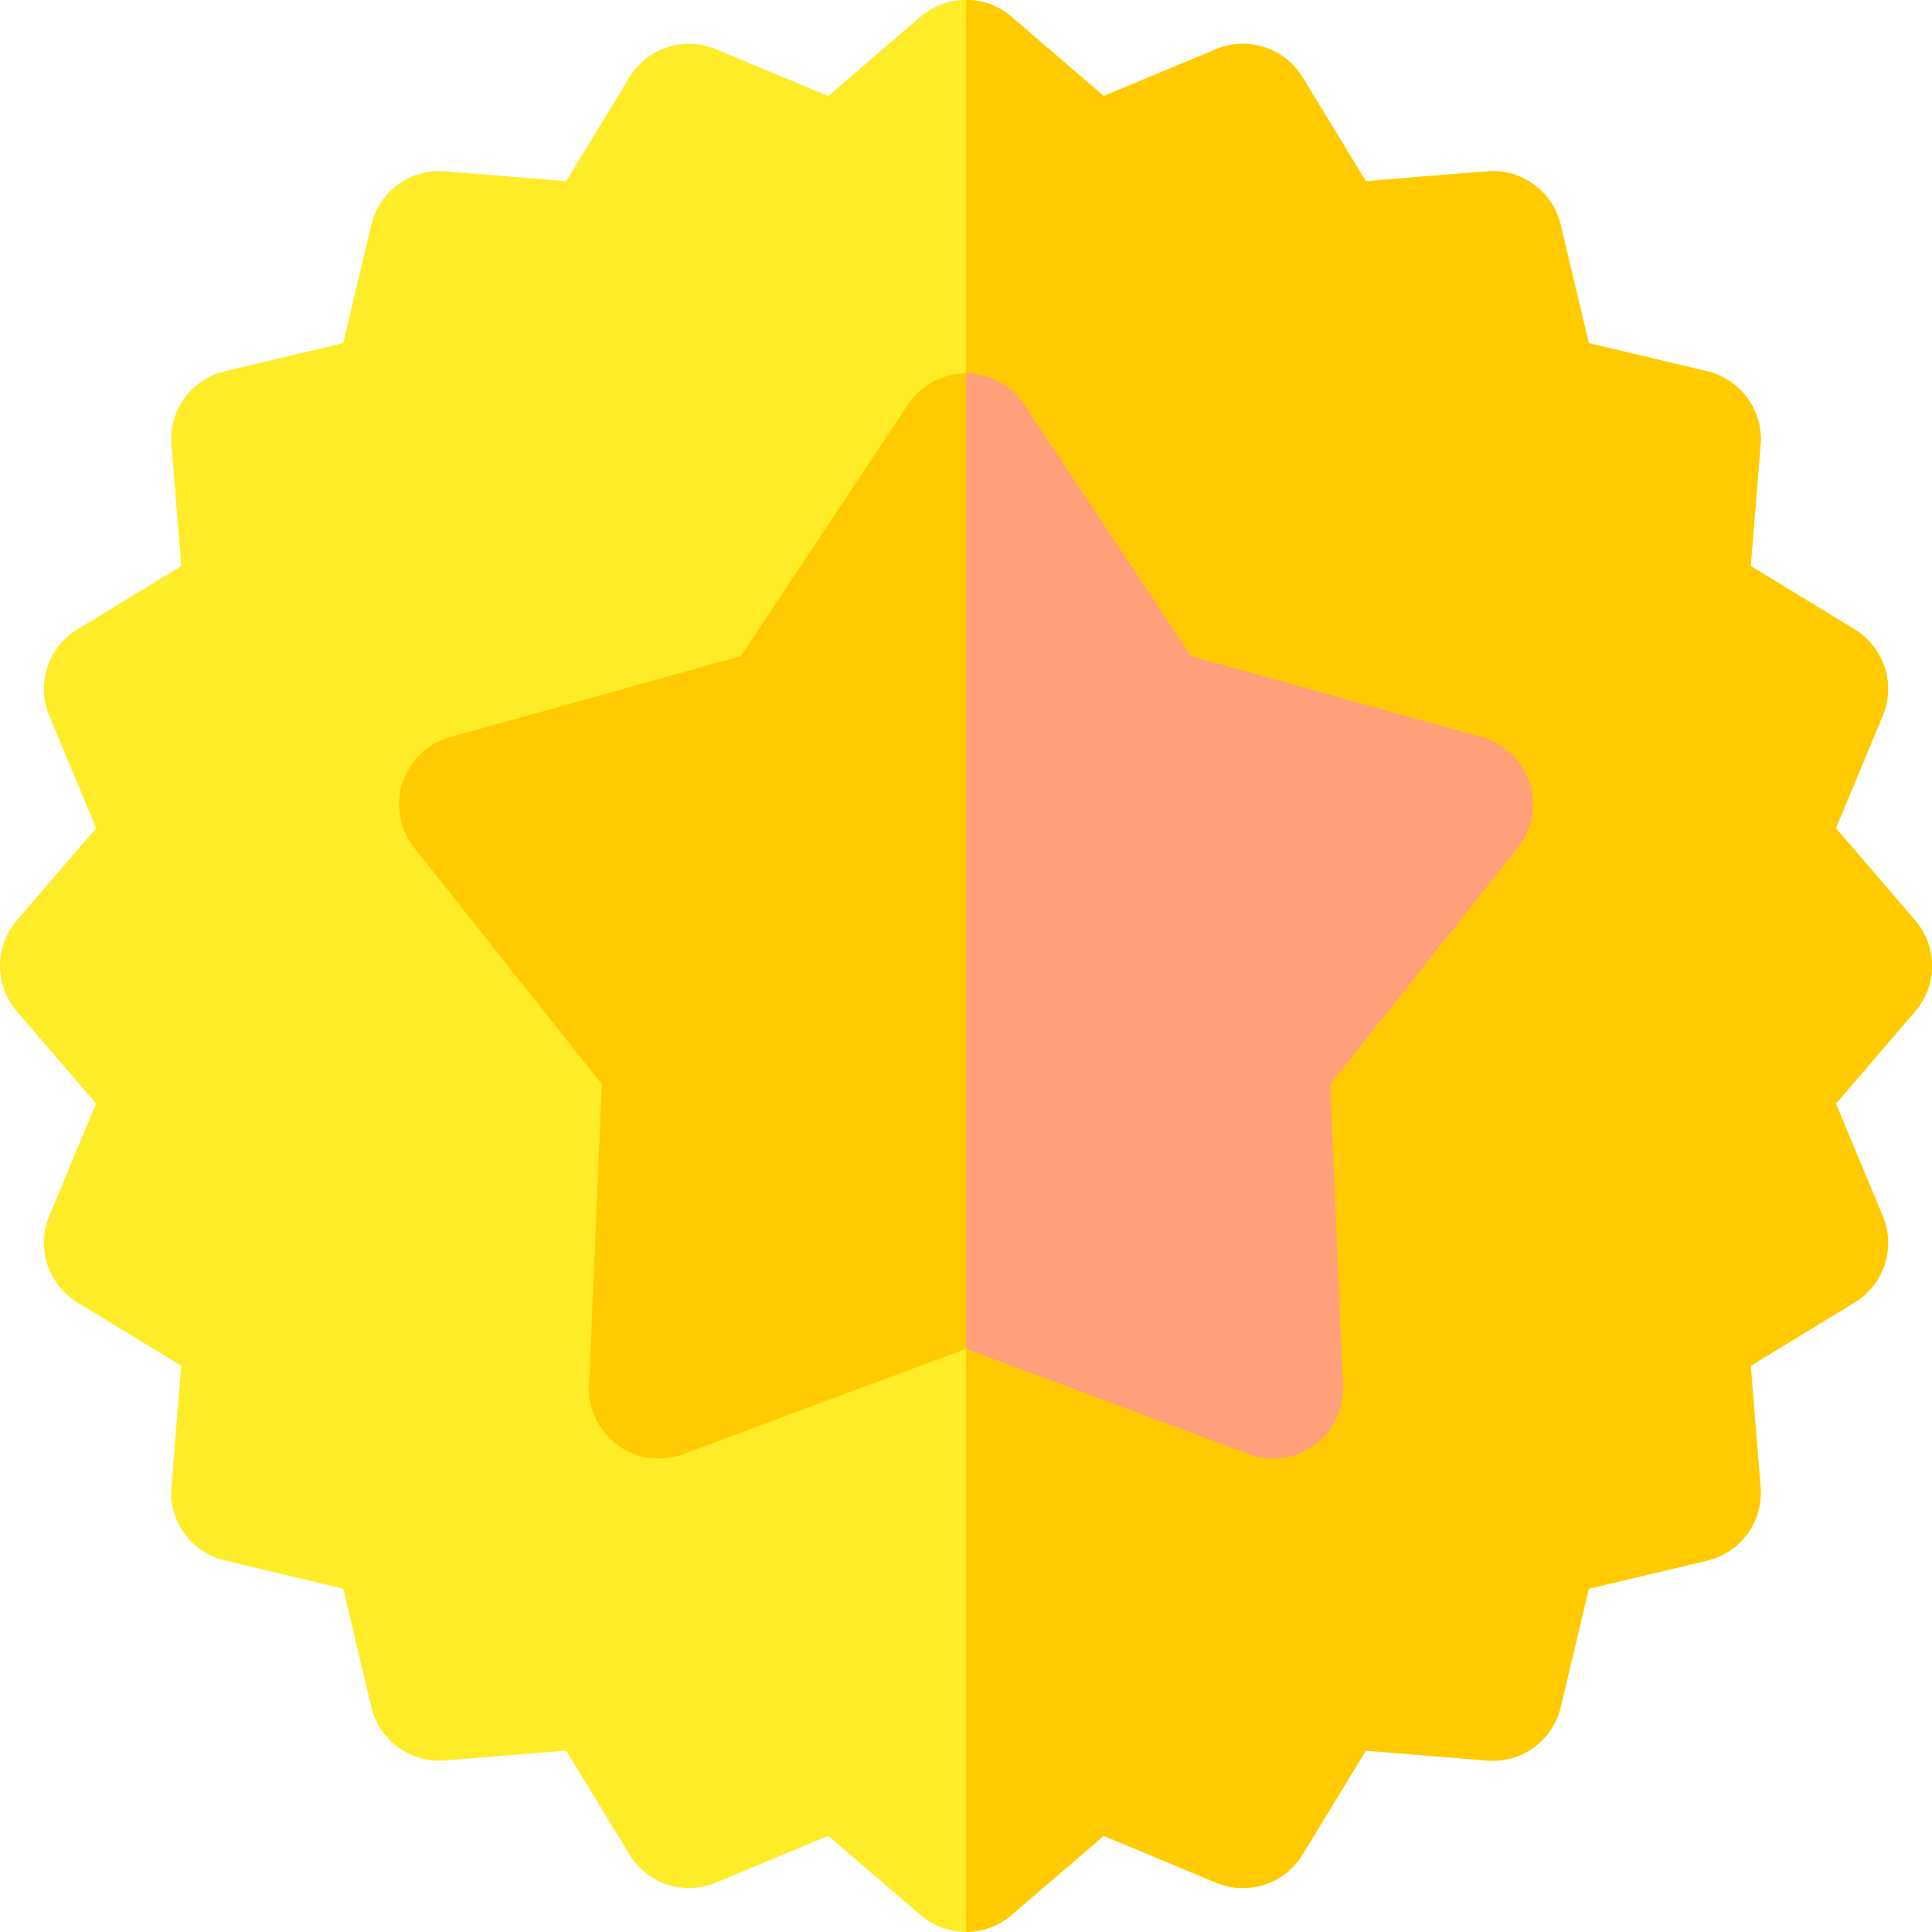
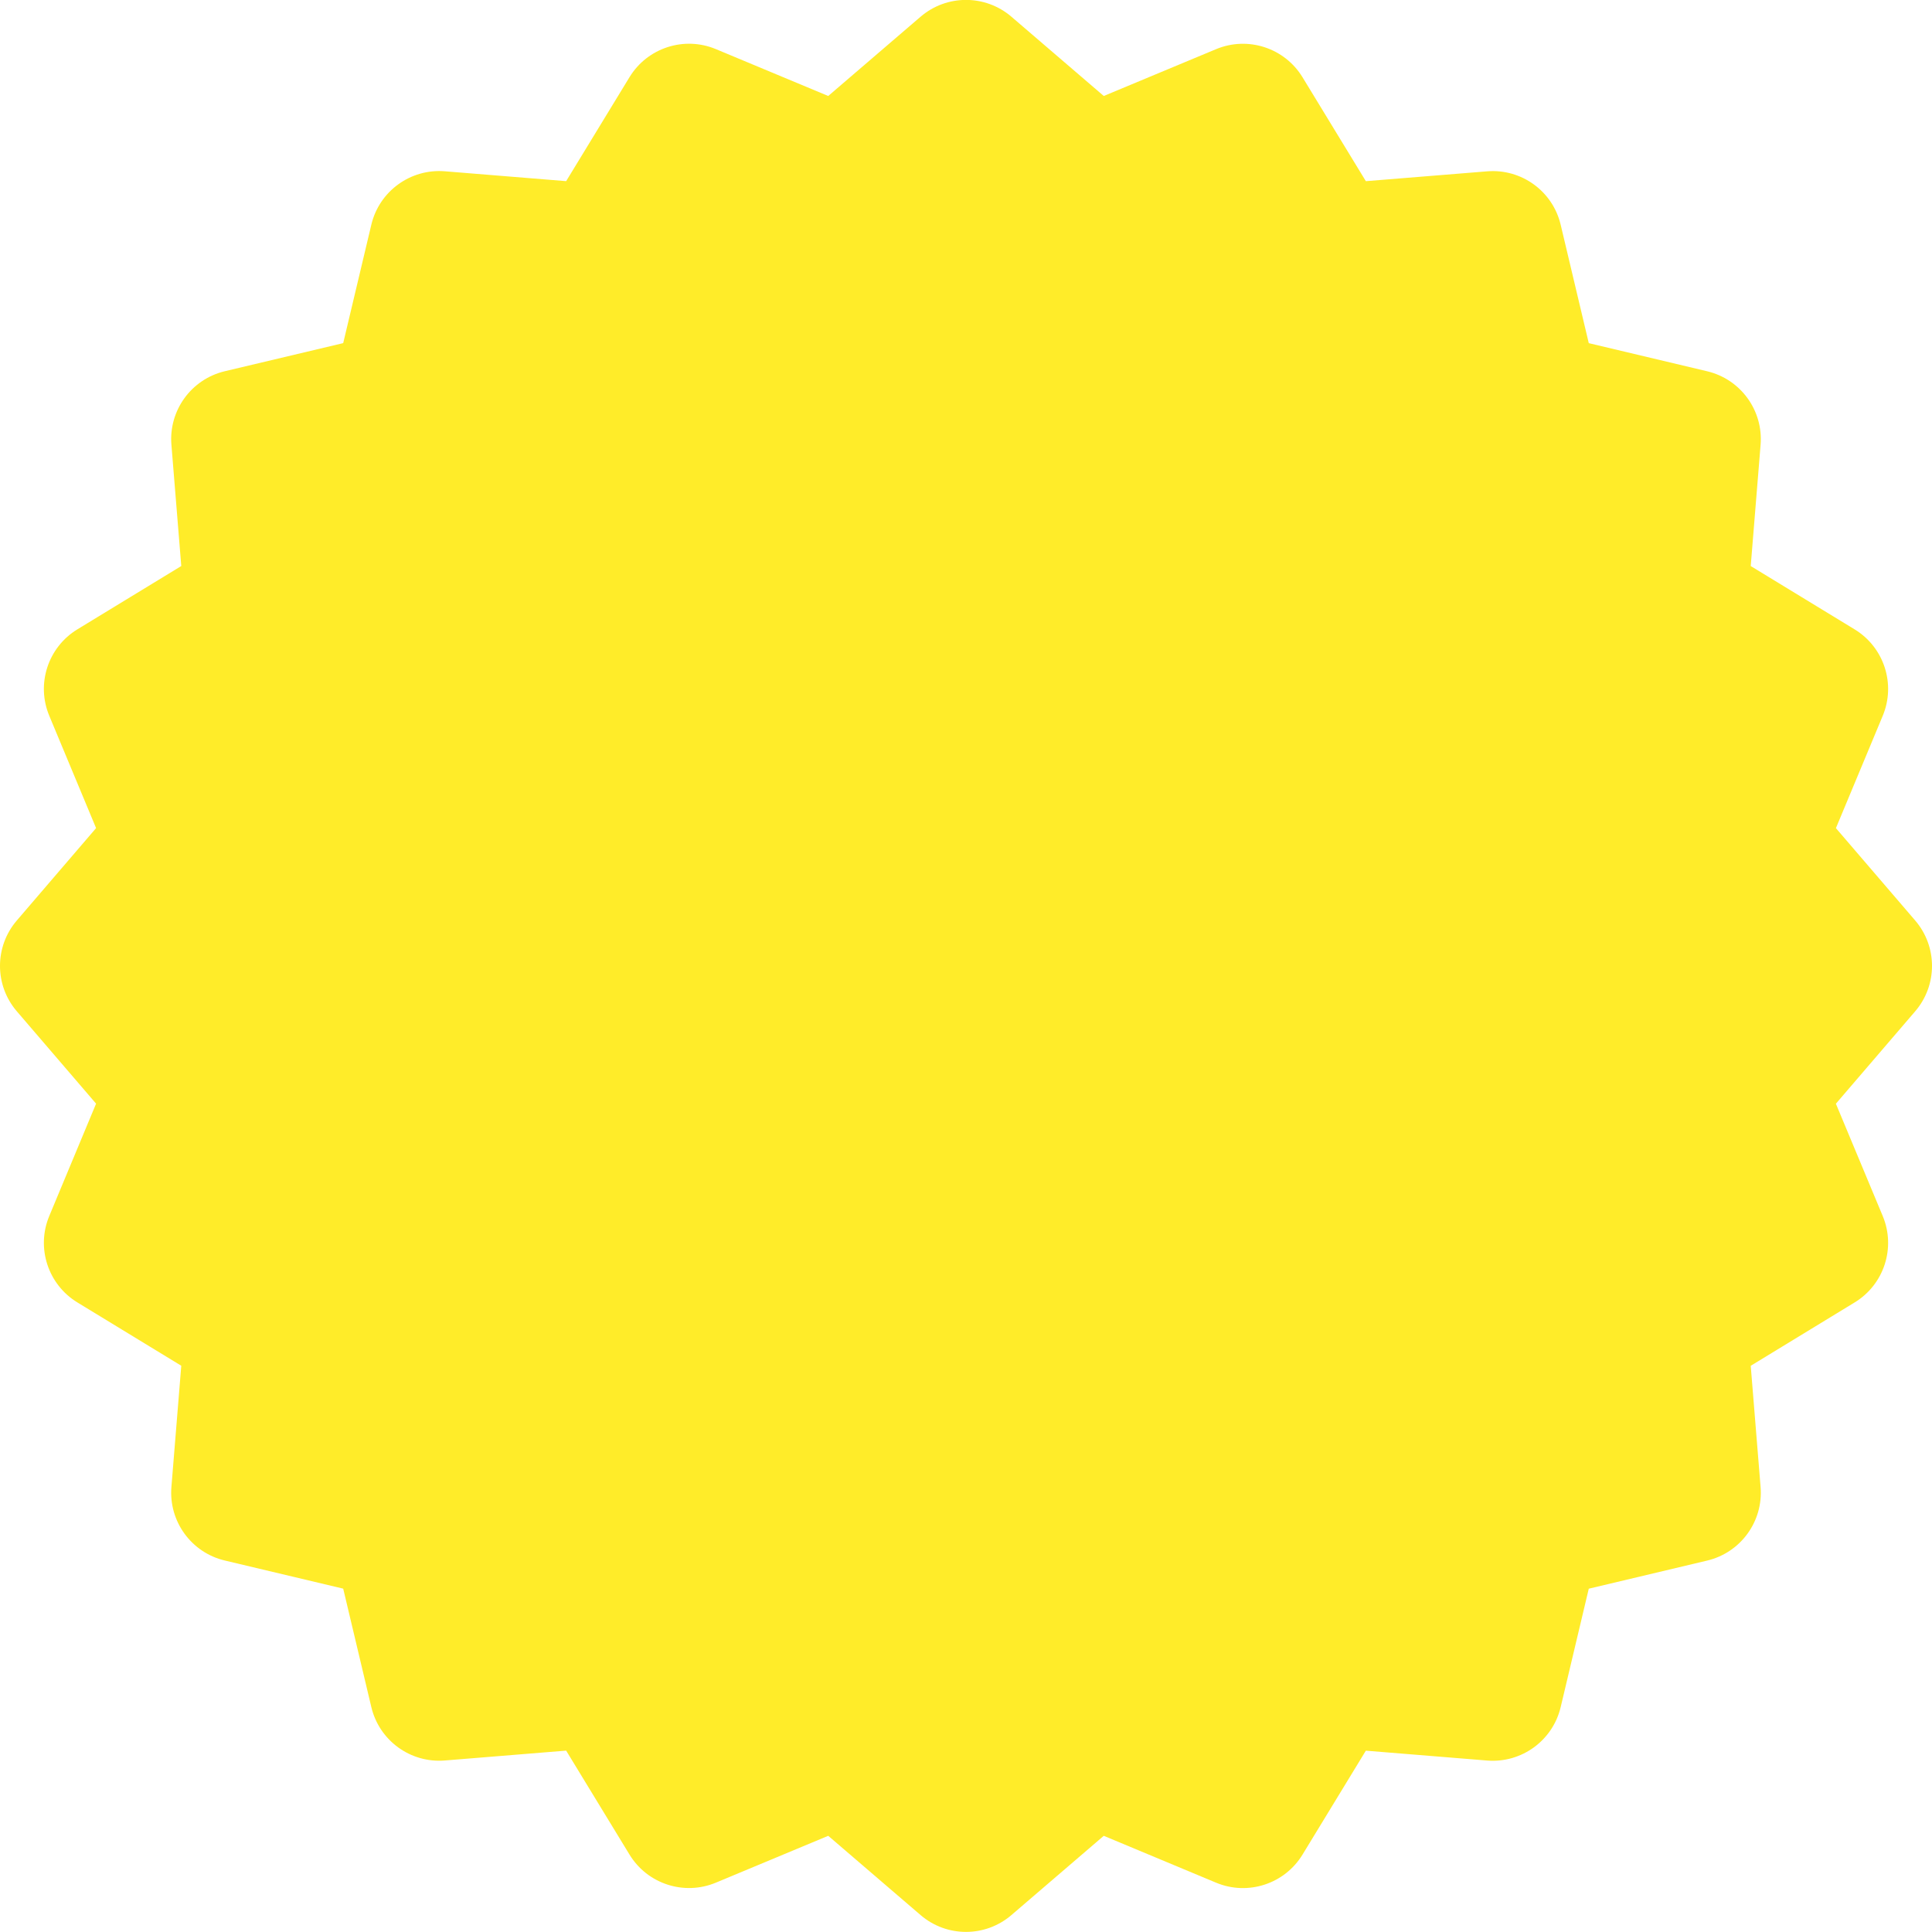
<svg xmlns="http://www.w3.org/2000/svg" width="75" height="75" viewBox="0 0 75 75" fill="none">
  <path d="M74.347 35.733L71.27 32.148L73.088 27.787C73.602 26.553 73.139 25.129 71.998 24.433L67.963 21.974L68.346 17.266C68.454 15.934 67.573 14.722 66.273 14.413L61.676 13.321L60.585 8.723C60.276 7.423 59.065 6.543 57.732 6.651L53.022 7.033L50.563 2.998C49.867 1.857 48.442 1.394 47.209 1.908L42.848 3.726L39.263 0.649C38.249 -0.221 36.751 -0.221 35.737 0.649L32.152 3.726L27.791 1.907C26.558 1.392 25.133 1.855 24.437 2.996L21.978 7.032L17.268 6.649C15.937 6.542 14.724 7.421 14.415 8.722L13.323 13.32L8.727 14.411C7.426 14.72 6.546 15.932 6.654 17.264L7.037 21.973L3.002 24.432C1.861 25.128 1.398 26.552 1.912 27.785L3.73 32.147L0.653 35.733C-0.218 36.748 -0.218 38.245 0.653 39.259L3.73 42.844L1.912 47.206C1.398 48.439 1.861 49.863 3.002 50.559L7.037 53.018L6.654 57.727C6.546 59.059 7.426 60.271 8.727 60.579L13.323 61.671L14.415 66.269C14.724 67.57 15.935 68.45 17.268 68.342L21.978 67.959L24.437 71.994C25.133 73.136 26.558 73.599 27.791 73.084L32.152 71.266L35.737 74.343C36.751 75.214 38.249 75.214 39.263 74.343L42.848 71.266L47.209 73.086C48.442 73.601 49.867 73.138 50.563 71.996L53.022 67.961L57.732 68.344C59.063 68.451 60.276 67.571 60.585 66.271L61.676 61.673L66.273 60.581C67.573 60.272 68.454 59.06 68.346 57.728L67.963 53.02L71.998 50.56C73.139 49.865 73.602 48.441 73.088 47.207L71.269 42.846L74.347 39.259C75.218 38.245 75.218 36.748 74.347 35.733Z" fill="#FFEC29" />
-   <path d="M71.27 32.148L73.088 27.787C73.603 26.554 73.14 25.129 71.999 24.434L67.963 21.975L68.346 17.266C68.454 15.934 67.574 14.722 66.273 14.413L61.677 13.321L60.585 8.723C60.276 7.423 59.065 6.543 57.732 6.651L53.022 7.033L50.563 2.998C49.867 1.857 48.443 1.394 47.209 1.909L42.848 3.726L39.263 0.649C38.756 0.214 38.128 -0.004 37.5 -0.004V74.996C38.128 74.996 38.756 74.779 39.263 74.344L42.848 71.267L47.209 73.086C48.442 73.601 49.867 73.138 50.563 71.996L53.022 67.961L57.732 68.344C59.063 68.451 60.276 67.572 60.585 66.271L61.677 61.673L66.273 60.582C67.574 60.273 68.454 59.061 68.346 57.729L67.963 53.02L71.998 50.561C73.14 49.865 73.602 48.441 73.088 47.208L71.27 42.846L74.347 39.26C75.218 38.245 75.217 36.748 74.347 35.734L71.27 32.148Z" fill="#FFCB00" />
-   <path d="M59.377 30.387C59.097 29.524 58.404 28.86 57.53 28.616L46.238 25.468L39.755 15.704C39.254 14.948 38.407 14.494 37.5 14.494C36.593 14.494 35.747 14.948 35.245 15.704L28.762 25.468L17.47 28.616C16.597 28.86 15.903 29.524 15.623 30.387C15.342 31.249 15.513 32.195 16.076 32.906L23.361 42.09L22.866 53.801C22.828 54.708 23.246 55.573 23.979 56.106C24.713 56.639 25.665 56.769 26.515 56.453L37.5 52.362L48.485 56.453C49.335 56.769 50.287 56.639 51.021 56.106C51.755 55.573 52.172 54.708 52.134 53.801L51.639 42.09L58.924 32.906C59.488 32.195 59.658 31.25 59.377 30.387Z" fill="#FFCB00" />
-   <path d="M37.5 52.362L48.485 56.453C49.335 56.769 50.287 56.639 51.021 56.106C51.755 55.573 52.172 54.708 52.134 53.801L51.639 42.09L58.924 32.906C59.487 32.195 59.658 31.25 59.377 30.387C59.097 29.524 58.404 28.86 57.53 28.616L46.238 25.468L39.755 15.704C39.254 14.948 38.407 14.494 37.5 14.494V52.362Z" fill="#FFA07A" />
</svg>